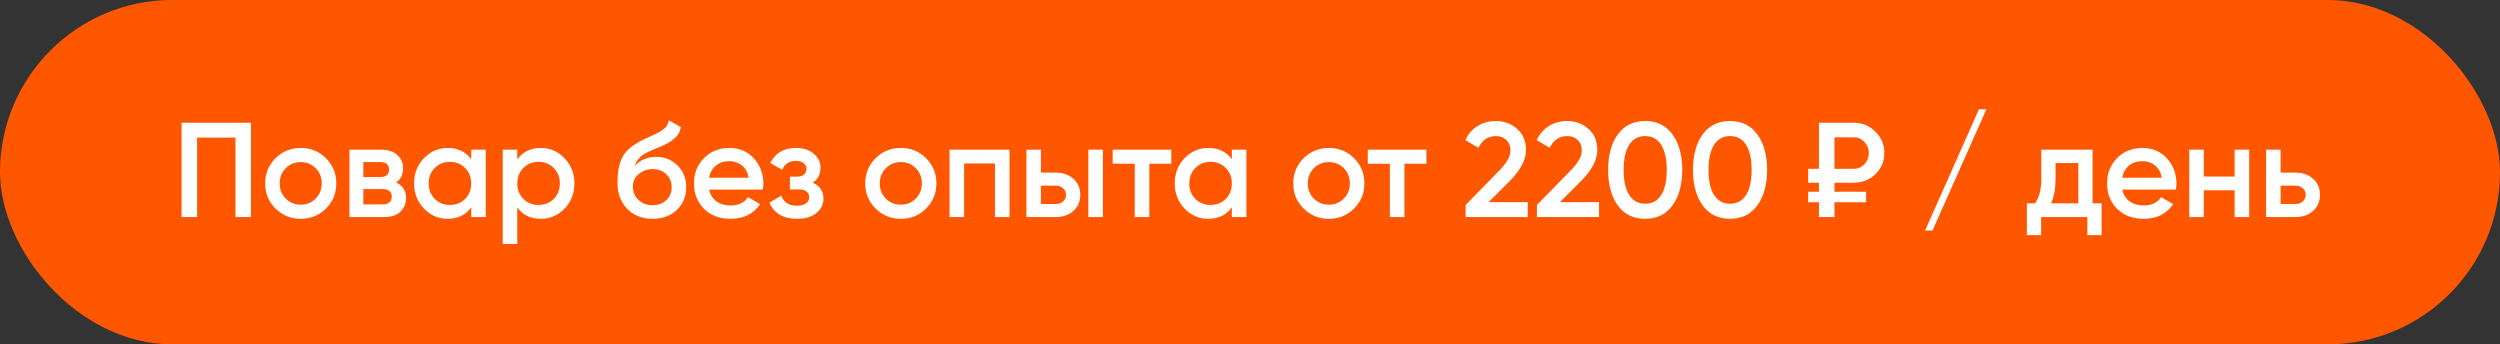
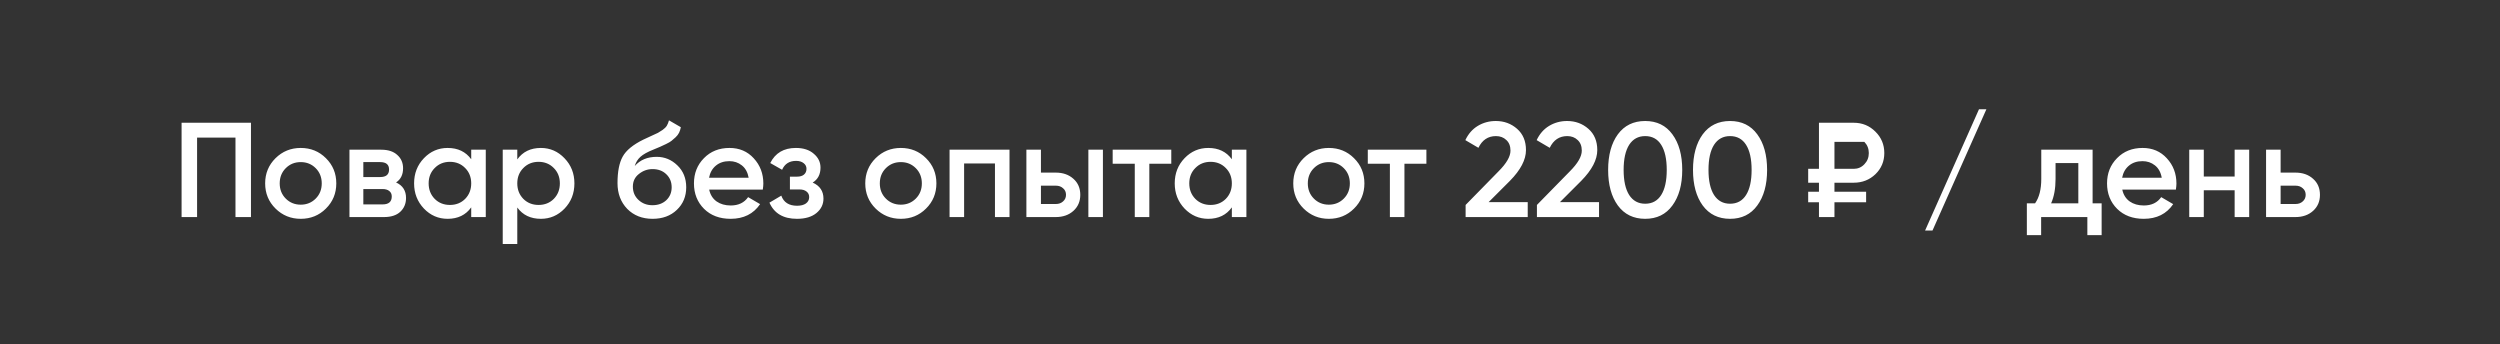
<svg xmlns="http://www.w3.org/2000/svg" width="334" height="46" viewBox="0 0 334 46" fill="none">
  <rect x="0" y="0" width="334" height="46" fill="#333333" stroke="none" />
-   <rect width="334" height="46" rx="23" fill="#FF5700" />
-   <path d="M33.53 16.4V29H31.46V18.38H26.33V29H24.26V16.4H33.53ZM40.177 29.234C38.857 29.234 37.735 28.778 36.811 27.866C35.887 26.954 35.425 25.832 35.425 24.5C35.425 23.168 35.887 22.046 36.811 21.134C37.735 20.222 38.857 19.766 40.177 19.766C41.509 19.766 42.631 20.222 43.543 21.134C44.467 22.046 44.929 23.168 44.929 24.5C44.929 25.832 44.467 26.954 43.543 27.866C42.631 28.778 41.509 29.234 40.177 29.234ZM38.179 26.534C38.719 27.074 39.385 27.344 40.177 27.344C40.969 27.344 41.635 27.074 42.175 26.534C42.715 25.994 42.985 25.316 42.985 24.5C42.985 23.684 42.715 23.006 42.175 22.466C41.635 21.926 40.969 21.656 40.177 21.656C39.385 21.656 38.719 21.926 38.179 22.466C37.639 23.006 37.369 23.684 37.369 24.5C37.369 25.316 37.639 25.994 38.179 26.534ZM52.915 24.374C53.803 24.782 54.247 25.472 54.247 26.444C54.247 27.2 53.989 27.818 53.473 28.298C52.969 28.766 52.243 29 51.295 29H46.687V20H50.935C51.859 20 52.573 20.234 53.077 20.702C53.593 21.158 53.851 21.752 53.851 22.484C53.851 23.336 53.539 23.966 52.915 24.374ZM50.791 21.656H48.541V23.654H50.791C51.583 23.654 51.979 23.318 51.979 22.646C51.979 21.986 51.583 21.656 50.791 21.656ZM51.115 27.308C51.931 27.308 52.339 26.954 52.339 26.246C52.339 25.934 52.231 25.694 52.015 25.526C51.799 25.346 51.499 25.256 51.115 25.256H48.541V27.308H51.115ZM62.955 20H64.899V29H62.955V27.704C62.223 28.724 61.173 29.234 59.805 29.234C58.569 29.234 57.513 28.778 56.637 27.866C55.761 26.942 55.323 25.82 55.323 24.5C55.323 23.168 55.761 22.046 56.637 21.134C57.513 20.222 58.569 19.766 59.805 19.766C61.173 19.766 62.223 20.27 62.955 21.278V20ZM58.077 26.57C58.617 27.11 59.295 27.38 60.111 27.38C60.927 27.38 61.605 27.11 62.145 26.57C62.685 26.018 62.955 25.328 62.955 24.5C62.955 23.672 62.685 22.988 62.145 22.448C61.605 21.896 60.927 21.62 60.111 21.62C59.295 21.62 58.617 21.896 58.077 22.448C57.537 22.988 57.267 23.672 57.267 24.5C57.267 25.328 57.537 26.018 58.077 26.57ZM72.259 19.766C73.495 19.766 74.551 20.228 75.427 21.152C76.303 22.064 76.741 23.18 76.741 24.5C76.741 25.832 76.303 26.954 75.427 27.866C74.551 28.778 73.495 29.234 72.259 29.234C70.891 29.234 69.841 28.73 69.109 27.722V32.6H67.165V20H69.109V21.296C69.841 20.276 70.891 19.766 72.259 19.766ZM69.919 26.57C70.459 27.11 71.137 27.38 71.953 27.38C72.769 27.38 73.447 27.11 73.987 26.57C74.527 26.018 74.797 25.328 74.797 24.5C74.797 23.672 74.527 22.988 73.987 22.448C73.447 21.896 72.769 21.62 71.953 21.62C71.137 21.62 70.459 21.896 69.919 22.448C69.379 22.988 69.109 23.672 69.109 24.5C69.109 25.328 69.379 26.018 69.919 26.57ZM87.179 29.234C85.799 29.234 84.671 28.79 83.795 27.902C82.931 27.002 82.499 25.856 82.499 24.464C82.499 22.94 82.727 21.764 83.183 20.936C83.639 20.096 84.563 19.334 85.955 18.65C86.183 18.542 86.519 18.386 86.963 18.182C87.419 17.978 87.731 17.834 87.899 17.75C88.067 17.654 88.277 17.522 88.529 17.354C88.781 17.174 88.967 16.988 89.087 16.796C89.207 16.592 89.303 16.352 89.375 16.076L90.959 16.994C90.911 17.258 90.833 17.504 90.725 17.732C90.617 17.948 90.461 18.152 90.257 18.344C90.053 18.536 89.873 18.692 89.717 18.812C89.573 18.932 89.327 19.076 88.979 19.244C88.631 19.412 88.373 19.532 88.205 19.604C88.049 19.676 87.749 19.802 87.305 19.982C86.513 20.294 85.931 20.618 85.559 20.954C85.199 21.278 84.947 21.686 84.803 22.178C85.523 21.362 86.501 20.954 87.737 20.954C88.793 20.954 89.711 21.332 90.491 22.088C91.283 22.844 91.679 23.822 91.679 25.022C91.679 26.246 91.259 27.254 90.419 28.046C89.591 28.838 88.511 29.234 87.179 29.234ZM87.161 27.416C87.917 27.416 88.535 27.194 89.015 26.75C89.495 26.294 89.735 25.718 89.735 25.022C89.735 24.314 89.495 23.732 89.015 23.276C88.547 22.82 87.935 22.592 87.179 22.592C86.507 22.592 85.901 22.808 85.361 23.24C84.821 23.66 84.551 24.224 84.551 24.932C84.551 25.652 84.803 26.246 85.307 26.714C85.811 27.182 86.429 27.416 87.161 27.416ZM94.746 25.328C94.89 26.012 95.22 26.54 95.736 26.912C96.252 27.272 96.882 27.452 97.626 27.452C98.658 27.452 99.432 27.08 99.948 26.336L101.55 27.272C100.662 28.58 99.348 29.234 97.608 29.234C96.144 29.234 94.962 28.79 94.062 27.902C93.162 27.002 92.712 25.868 92.712 24.5C92.712 23.156 93.156 22.034 94.044 21.134C94.932 20.222 96.072 19.766 97.464 19.766C98.784 19.766 99.864 20.228 100.704 21.152C101.556 22.076 101.982 23.198 101.982 24.518C101.982 24.722 101.958 24.992 101.91 25.328H94.746ZM94.728 23.744H100.02C99.888 23.012 99.582 22.46 99.102 22.088C98.634 21.716 98.082 21.53 97.446 21.53C96.726 21.53 96.126 21.728 95.646 22.124C95.166 22.52 94.86 23.06 94.728 23.744ZM108.575 24.392C109.535 24.824 110.015 25.538 110.015 26.534C110.015 27.302 109.703 27.944 109.079 28.46C108.455 28.976 107.585 29.234 106.469 29.234C104.657 29.234 103.433 28.514 102.797 27.074L104.381 26.138C104.705 27.038 105.407 27.488 106.487 27.488C106.991 27.488 107.387 27.386 107.675 27.182C107.963 26.966 108.107 26.684 108.107 26.336C108.107 26.024 107.993 25.778 107.765 25.598C107.537 25.406 107.219 25.31 106.811 25.31H105.533V23.6H106.487C106.883 23.6 107.189 23.51 107.405 23.33C107.633 23.138 107.747 22.88 107.747 22.556C107.747 22.244 107.621 21.992 107.369 21.8C107.117 21.596 106.781 21.494 106.361 21.494C105.461 21.494 104.837 21.89 104.489 22.682L102.905 21.782C103.577 20.438 104.717 19.766 106.325 19.766C107.333 19.766 108.131 20.024 108.719 20.54C109.319 21.044 109.619 21.662 109.619 22.394C109.619 23.294 109.271 23.96 108.575 24.392ZM120.351 29.234C119.031 29.234 117.909 28.778 116.985 27.866C116.061 26.954 115.599 25.832 115.599 24.5C115.599 23.168 116.061 22.046 116.985 21.134C117.909 20.222 119.031 19.766 120.351 19.766C121.683 19.766 122.805 20.222 123.717 21.134C124.641 22.046 125.103 23.168 125.103 24.5C125.103 25.832 124.641 26.954 123.717 27.866C122.805 28.778 121.683 29.234 120.351 29.234ZM118.353 26.534C118.893 27.074 119.559 27.344 120.351 27.344C121.143 27.344 121.809 27.074 122.349 26.534C122.889 25.994 123.159 25.316 123.159 24.5C123.159 23.684 122.889 23.006 122.349 22.466C121.809 21.926 121.143 21.656 120.351 21.656C119.559 21.656 118.893 21.926 118.353 22.466C117.813 23.006 117.543 23.684 117.543 24.5C117.543 25.316 117.813 25.994 118.353 26.534ZM134.871 20V29H132.927V21.836H128.805V29H126.861V20H134.871ZM141.05 23.06C142.01 23.06 142.796 23.336 143.408 23.888C144.02 24.428 144.326 25.142 144.326 26.03C144.326 26.906 144.02 27.62 143.408 28.172C142.796 28.724 142.01 29 141.05 29H137.126V20H139.07V23.06H141.05ZM145.406 20H147.35V29H145.406V20ZM141.068 27.254C141.452 27.254 141.77 27.14 142.022 26.912C142.286 26.684 142.418 26.39 142.418 26.03C142.418 25.658 142.286 25.364 142.022 25.148C141.77 24.92 141.452 24.806 141.068 24.806H139.07V27.254H141.068ZM156.483 20V21.872H153.549V29H151.605V21.872H148.653V20H156.483ZM164.575 20H166.519V29H164.575V27.704C163.843 28.724 162.793 29.234 161.425 29.234C160.189 29.234 159.133 28.778 158.257 27.866C157.381 26.942 156.943 25.82 156.943 24.5C156.943 23.168 157.381 22.046 158.257 21.134C159.133 20.222 160.189 19.766 161.425 19.766C162.793 19.766 163.843 20.27 164.575 21.278V20ZM159.697 26.57C160.237 27.11 160.915 27.38 161.731 27.38C162.547 27.38 163.225 27.11 163.765 26.57C164.305 26.018 164.575 25.328 164.575 24.5C164.575 23.672 164.305 22.988 163.765 22.448C163.225 21.896 162.547 21.62 161.731 21.62C160.915 21.62 160.237 21.896 159.697 22.448C159.157 22.988 158.887 23.672 158.887 24.5C158.887 25.328 159.157 26.018 159.697 26.57ZM177.532 29.234C176.212 29.234 175.09 28.778 174.166 27.866C173.242 26.954 172.78 25.832 172.78 24.5C172.78 23.168 173.242 22.046 174.166 21.134C175.09 20.222 176.212 19.766 177.532 19.766C178.864 19.766 179.986 20.222 180.898 21.134C181.822 22.046 182.284 23.168 182.284 24.5C182.284 25.832 181.822 26.954 180.898 27.866C179.986 28.778 178.864 29.234 177.532 29.234ZM175.534 26.534C176.074 27.074 176.74 27.344 177.532 27.344C178.324 27.344 178.99 27.074 179.53 26.534C180.07 25.994 180.34 25.316 180.34 24.5C180.34 23.684 180.07 23.006 179.53 22.466C178.99 21.926 178.324 21.656 177.532 21.656C176.74 21.656 176.074 21.926 175.534 22.466C174.994 23.006 174.724 23.684 174.724 24.5C174.724 25.316 174.994 25.994 175.534 26.534ZM190.567 20V21.872H187.633V29H185.689V21.872H182.737V20H190.567ZM195.806 29V27.38L200.198 22.898C201.266 21.83 201.8 20.906 201.8 20.126C201.8 19.514 201.614 19.04 201.242 18.704C200.882 18.356 200.42 18.182 199.856 18.182C198.8 18.182 198.02 18.704 197.516 19.748L195.77 18.722C196.166 17.882 196.724 17.246 197.444 16.814C198.164 16.382 198.962 16.166 199.838 16.166C200.942 16.166 201.89 16.514 202.682 17.21C203.474 17.906 203.87 18.854 203.87 20.054C203.87 21.338 203.156 22.706 201.728 24.158L198.884 27.002H204.104V29H195.806ZM205.333 29V27.38L209.725 22.898C210.793 21.83 211.327 20.906 211.327 20.126C211.327 19.514 211.141 19.04 210.769 18.704C210.409 18.356 209.947 18.182 209.383 18.182C208.327 18.182 207.547 18.704 207.043 19.748L205.297 18.722C205.693 17.882 206.251 17.246 206.971 16.814C207.691 16.382 208.489 16.166 209.365 16.166C210.469 16.166 211.417 16.514 212.209 17.21C213.001 17.906 213.397 18.854 213.397 20.054C213.397 21.338 212.683 22.706 211.255 24.158L208.411 27.002H213.631V29H205.333ZM223.433 27.452C222.569 28.64 221.357 29.234 219.797 29.234C218.237 29.234 217.019 28.64 216.143 27.452C215.279 26.264 214.847 24.68 214.847 22.7C214.847 20.72 215.279 19.136 216.143 17.948C217.019 16.76 218.237 16.166 219.797 16.166C221.357 16.166 222.569 16.76 223.433 17.948C224.309 19.136 224.747 20.72 224.747 22.7C224.747 24.68 224.309 26.264 223.433 27.452ZM219.797 27.218C220.733 27.218 221.447 26.828 221.939 26.048C222.431 25.268 222.677 24.152 222.677 22.7C222.677 21.248 222.431 20.132 221.939 19.352C221.447 18.572 220.733 18.182 219.797 18.182C218.873 18.182 218.159 18.572 217.655 19.352C217.163 20.132 216.917 21.248 216.917 22.7C216.917 24.152 217.163 25.268 217.655 26.048C218.159 26.828 218.873 27.218 219.797 27.218ZM234.771 27.452C233.907 28.64 232.695 29.234 231.135 29.234C229.575 29.234 228.357 28.64 227.481 27.452C226.617 26.264 226.185 24.68 226.185 22.7C226.185 20.72 226.617 19.136 227.481 17.948C228.357 16.76 229.575 16.166 231.135 16.166C232.695 16.166 233.907 16.76 234.771 17.948C235.647 19.136 236.085 20.72 236.085 22.7C236.085 24.68 235.647 26.264 234.771 27.452ZM231.135 27.218C232.071 27.218 232.785 26.828 233.277 26.048C233.769 25.268 234.015 24.152 234.015 22.7C234.015 21.248 233.769 20.132 233.277 19.352C232.785 18.572 232.071 18.182 231.135 18.182C230.211 18.182 229.497 18.572 228.993 19.352C228.501 20.132 228.255 21.248 228.255 22.7C228.255 24.152 228.501 25.268 228.993 26.048C229.497 26.828 230.211 27.218 231.135 27.218ZM247.657 24.41H245.083V25.616H249.313V27.02H245.083V29H243.013V27.02H241.573V25.616H243.013V24.41H241.573V22.556H243.013V16.4H247.657C248.797 16.4 249.763 16.796 250.555 17.588C251.347 18.368 251.743 19.322 251.743 20.45C251.743 21.566 251.347 22.508 250.555 23.276C249.763 24.032 248.797 24.41 247.657 24.41ZM245.083 18.344V22.556H247.657C248.221 22.556 248.695 22.352 249.079 21.944C249.475 21.536 249.673 21.038 249.673 20.45C249.673 19.862 249.475 19.364 249.079 18.956C248.695 18.548 248.221 18.344 247.657 18.344H245.083ZM258.181 30.8H257.191L264.391 14.6H265.381L258.181 30.8ZM279.572 27.164H280.778V31.412H278.87V29H272.696V31.412H270.788V27.164H271.886C272.438 26.384 272.714 25.298 272.714 23.906V20H279.572V27.164ZM274.028 27.164H277.664V21.782H274.622V23.906C274.622 25.19 274.424 26.276 274.028 27.164ZM283.535 25.328C283.679 26.012 284.009 26.54 284.525 26.912C285.041 27.272 285.671 27.452 286.415 27.452C287.447 27.452 288.221 27.08 288.737 26.336L290.339 27.272C289.451 28.58 288.137 29.234 286.397 29.234C284.933 29.234 283.751 28.79 282.851 27.902C281.951 27.002 281.501 25.868 281.501 24.5C281.501 23.156 281.945 22.034 282.833 21.134C283.721 20.222 284.861 19.766 286.253 19.766C287.573 19.766 288.653 20.228 289.493 21.152C290.345 22.076 290.771 23.198 290.771 24.518C290.771 24.722 290.747 24.992 290.699 25.328H283.535ZM283.517 23.744H288.809C288.677 23.012 288.371 22.46 287.891 22.088C287.423 21.716 286.871 21.53 286.235 21.53C285.515 21.53 284.915 21.728 284.435 22.124C283.955 22.52 283.649 23.06 283.517 23.744ZM298.548 20H300.492V29H298.548V25.418H294.426V29H292.482V20H294.426V23.582H298.548V20ZM306.671 23.06C307.631 23.06 308.417 23.336 309.029 23.888C309.641 24.428 309.947 25.142 309.947 26.03C309.947 26.906 309.641 27.62 309.029 28.172C308.417 28.724 307.631 29 306.671 29H302.747V20H304.691V23.06H306.671ZM306.689 27.254C307.073 27.254 307.391 27.14 307.643 26.912C307.907 26.684 308.039 26.39 308.039 26.03C308.039 25.658 307.907 25.364 307.643 25.148C307.391 24.92 307.073 24.806 306.689 24.806H304.691V27.254H306.689Z" fill="white" />
+   <path d="M33.53 16.4V29H31.46V18.38H26.33V29H24.26V16.4H33.53ZM40.177 29.234C38.857 29.234 37.735 28.778 36.811 27.866C35.887 26.954 35.425 25.832 35.425 24.5C35.425 23.168 35.887 22.046 36.811 21.134C37.735 20.222 38.857 19.766 40.177 19.766C41.509 19.766 42.631 20.222 43.543 21.134C44.467 22.046 44.929 23.168 44.929 24.5C44.929 25.832 44.467 26.954 43.543 27.866C42.631 28.778 41.509 29.234 40.177 29.234ZM38.179 26.534C38.719 27.074 39.385 27.344 40.177 27.344C40.969 27.344 41.635 27.074 42.175 26.534C42.715 25.994 42.985 25.316 42.985 24.5C42.985 23.684 42.715 23.006 42.175 22.466C41.635 21.926 40.969 21.656 40.177 21.656C39.385 21.656 38.719 21.926 38.179 22.466C37.639 23.006 37.369 23.684 37.369 24.5C37.369 25.316 37.639 25.994 38.179 26.534ZM52.915 24.374C53.803 24.782 54.247 25.472 54.247 26.444C54.247 27.2 53.989 27.818 53.473 28.298C52.969 28.766 52.243 29 51.295 29H46.687V20H50.935C51.859 20 52.573 20.234 53.077 20.702C53.593 21.158 53.851 21.752 53.851 22.484C53.851 23.336 53.539 23.966 52.915 24.374ZM50.791 21.656H48.541V23.654H50.791C51.583 23.654 51.979 23.318 51.979 22.646C51.979 21.986 51.583 21.656 50.791 21.656ZM51.115 27.308C51.931 27.308 52.339 26.954 52.339 26.246C52.339 25.934 52.231 25.694 52.015 25.526C51.799 25.346 51.499 25.256 51.115 25.256H48.541V27.308H51.115ZM62.955 20H64.899V29H62.955V27.704C62.223 28.724 61.173 29.234 59.805 29.234C58.569 29.234 57.513 28.778 56.637 27.866C55.761 26.942 55.323 25.82 55.323 24.5C55.323 23.168 55.761 22.046 56.637 21.134C57.513 20.222 58.569 19.766 59.805 19.766C61.173 19.766 62.223 20.27 62.955 21.278V20ZM58.077 26.57C58.617 27.11 59.295 27.38 60.111 27.38C60.927 27.38 61.605 27.11 62.145 26.57C62.685 26.018 62.955 25.328 62.955 24.5C62.955 23.672 62.685 22.988 62.145 22.448C61.605 21.896 60.927 21.62 60.111 21.62C59.295 21.62 58.617 21.896 58.077 22.448C57.537 22.988 57.267 23.672 57.267 24.5C57.267 25.328 57.537 26.018 58.077 26.57ZM72.259 19.766C73.495 19.766 74.551 20.228 75.427 21.152C76.303 22.064 76.741 23.18 76.741 24.5C76.741 25.832 76.303 26.954 75.427 27.866C74.551 28.778 73.495 29.234 72.259 29.234C70.891 29.234 69.841 28.73 69.109 27.722V32.6H67.165V20H69.109V21.296C69.841 20.276 70.891 19.766 72.259 19.766ZM69.919 26.57C70.459 27.11 71.137 27.38 71.953 27.38C72.769 27.38 73.447 27.11 73.987 26.57C74.527 26.018 74.797 25.328 74.797 24.5C74.797 23.672 74.527 22.988 73.987 22.448C73.447 21.896 72.769 21.62 71.953 21.62C71.137 21.62 70.459 21.896 69.919 22.448C69.379 22.988 69.109 23.672 69.109 24.5C69.109 25.328 69.379 26.018 69.919 26.57ZM87.179 29.234C85.799 29.234 84.671 28.79 83.795 27.902C82.931 27.002 82.499 25.856 82.499 24.464C82.499 22.94 82.727 21.764 83.183 20.936C83.639 20.096 84.563 19.334 85.955 18.65C86.183 18.542 86.519 18.386 86.963 18.182C87.419 17.978 87.731 17.834 87.899 17.75C88.067 17.654 88.277 17.522 88.529 17.354C88.781 17.174 88.967 16.988 89.087 16.796C89.207 16.592 89.303 16.352 89.375 16.076L90.959 16.994C90.911 17.258 90.833 17.504 90.725 17.732C90.617 17.948 90.461 18.152 90.257 18.344C90.053 18.536 89.873 18.692 89.717 18.812C89.573 18.932 89.327 19.076 88.979 19.244C88.631 19.412 88.373 19.532 88.205 19.604C88.049 19.676 87.749 19.802 87.305 19.982C86.513 20.294 85.931 20.618 85.559 20.954C85.199 21.278 84.947 21.686 84.803 22.178C85.523 21.362 86.501 20.954 87.737 20.954C88.793 20.954 89.711 21.332 90.491 22.088C91.283 22.844 91.679 23.822 91.679 25.022C91.679 26.246 91.259 27.254 90.419 28.046C89.591 28.838 88.511 29.234 87.179 29.234ZM87.161 27.416C87.917 27.416 88.535 27.194 89.015 26.75C89.495 26.294 89.735 25.718 89.735 25.022C89.735 24.314 89.495 23.732 89.015 23.276C88.547 22.82 87.935 22.592 87.179 22.592C86.507 22.592 85.901 22.808 85.361 23.24C84.821 23.66 84.551 24.224 84.551 24.932C84.551 25.652 84.803 26.246 85.307 26.714C85.811 27.182 86.429 27.416 87.161 27.416ZM94.746 25.328C94.89 26.012 95.22 26.54 95.736 26.912C96.252 27.272 96.882 27.452 97.626 27.452C98.658 27.452 99.432 27.08 99.948 26.336L101.55 27.272C100.662 28.58 99.348 29.234 97.608 29.234C96.144 29.234 94.962 28.79 94.062 27.902C93.162 27.002 92.712 25.868 92.712 24.5C92.712 23.156 93.156 22.034 94.044 21.134C94.932 20.222 96.072 19.766 97.464 19.766C98.784 19.766 99.864 20.228 100.704 21.152C101.556 22.076 101.982 23.198 101.982 24.518C101.982 24.722 101.958 24.992 101.91 25.328H94.746ZM94.728 23.744H100.02C99.888 23.012 99.582 22.46 99.102 22.088C98.634 21.716 98.082 21.53 97.446 21.53C96.726 21.53 96.126 21.728 95.646 22.124C95.166 22.52 94.86 23.06 94.728 23.744ZM108.575 24.392C109.535 24.824 110.015 25.538 110.015 26.534C110.015 27.302 109.703 27.944 109.079 28.46C108.455 28.976 107.585 29.234 106.469 29.234C104.657 29.234 103.433 28.514 102.797 27.074L104.381 26.138C104.705 27.038 105.407 27.488 106.487 27.488C106.991 27.488 107.387 27.386 107.675 27.182C107.963 26.966 108.107 26.684 108.107 26.336C108.107 26.024 107.993 25.778 107.765 25.598C107.537 25.406 107.219 25.31 106.811 25.31H105.533V23.6H106.487C106.883 23.6 107.189 23.51 107.405 23.33C107.633 23.138 107.747 22.88 107.747 22.556C107.747 22.244 107.621 21.992 107.369 21.8C107.117 21.596 106.781 21.494 106.361 21.494C105.461 21.494 104.837 21.89 104.489 22.682L102.905 21.782C103.577 20.438 104.717 19.766 106.325 19.766C107.333 19.766 108.131 20.024 108.719 20.54C109.319 21.044 109.619 21.662 109.619 22.394C109.619 23.294 109.271 23.96 108.575 24.392ZM120.351 29.234C119.031 29.234 117.909 28.778 116.985 27.866C116.061 26.954 115.599 25.832 115.599 24.5C115.599 23.168 116.061 22.046 116.985 21.134C117.909 20.222 119.031 19.766 120.351 19.766C121.683 19.766 122.805 20.222 123.717 21.134C124.641 22.046 125.103 23.168 125.103 24.5C125.103 25.832 124.641 26.954 123.717 27.866C122.805 28.778 121.683 29.234 120.351 29.234ZM118.353 26.534C118.893 27.074 119.559 27.344 120.351 27.344C121.143 27.344 121.809 27.074 122.349 26.534C122.889 25.994 123.159 25.316 123.159 24.5C123.159 23.684 122.889 23.006 122.349 22.466C121.809 21.926 121.143 21.656 120.351 21.656C119.559 21.656 118.893 21.926 118.353 22.466C117.813 23.006 117.543 23.684 117.543 24.5C117.543 25.316 117.813 25.994 118.353 26.534ZM134.871 20V29H132.927V21.836H128.805V29H126.861V20H134.871ZM141.05 23.06C142.01 23.06 142.796 23.336 143.408 23.888C144.02 24.428 144.326 25.142 144.326 26.03C144.326 26.906 144.02 27.62 143.408 28.172C142.796 28.724 142.01 29 141.05 29H137.126V20H139.07V23.06H141.05ZM145.406 20H147.35V29H145.406V20ZM141.068 27.254C141.452 27.254 141.77 27.14 142.022 26.912C142.286 26.684 142.418 26.39 142.418 26.03C142.418 25.658 142.286 25.364 142.022 25.148C141.77 24.92 141.452 24.806 141.068 24.806H139.07V27.254H141.068ZM156.483 20V21.872H153.549V29H151.605V21.872H148.653V20H156.483ZM164.575 20H166.519V29H164.575V27.704C163.843 28.724 162.793 29.234 161.425 29.234C160.189 29.234 159.133 28.778 158.257 27.866C157.381 26.942 156.943 25.82 156.943 24.5C156.943 23.168 157.381 22.046 158.257 21.134C159.133 20.222 160.189 19.766 161.425 19.766C162.793 19.766 163.843 20.27 164.575 21.278V20ZM159.697 26.57C160.237 27.11 160.915 27.38 161.731 27.38C162.547 27.38 163.225 27.11 163.765 26.57C164.305 26.018 164.575 25.328 164.575 24.5C164.575 23.672 164.305 22.988 163.765 22.448C163.225 21.896 162.547 21.62 161.731 21.62C160.915 21.62 160.237 21.896 159.697 22.448C159.157 22.988 158.887 23.672 158.887 24.5C158.887 25.328 159.157 26.018 159.697 26.57ZM177.532 29.234C176.212 29.234 175.09 28.778 174.166 27.866C173.242 26.954 172.78 25.832 172.78 24.5C172.78 23.168 173.242 22.046 174.166 21.134C175.09 20.222 176.212 19.766 177.532 19.766C178.864 19.766 179.986 20.222 180.898 21.134C181.822 22.046 182.284 23.168 182.284 24.5C182.284 25.832 181.822 26.954 180.898 27.866C179.986 28.778 178.864 29.234 177.532 29.234ZM175.534 26.534C176.074 27.074 176.74 27.344 177.532 27.344C178.324 27.344 178.99 27.074 179.53 26.534C180.07 25.994 180.34 25.316 180.34 24.5C180.34 23.684 180.07 23.006 179.53 22.466C178.99 21.926 178.324 21.656 177.532 21.656C176.74 21.656 176.074 21.926 175.534 22.466C174.994 23.006 174.724 23.684 174.724 24.5C174.724 25.316 174.994 25.994 175.534 26.534ZM190.567 20V21.872H187.633V29H185.689V21.872H182.737V20H190.567ZM195.806 29V27.38L200.198 22.898C201.266 21.83 201.8 20.906 201.8 20.126C201.8 19.514 201.614 19.04 201.242 18.704C200.882 18.356 200.42 18.182 199.856 18.182C198.8 18.182 198.02 18.704 197.516 19.748L195.77 18.722C196.166 17.882 196.724 17.246 197.444 16.814C198.164 16.382 198.962 16.166 199.838 16.166C200.942 16.166 201.89 16.514 202.682 17.21C203.474 17.906 203.87 18.854 203.87 20.054C203.87 21.338 203.156 22.706 201.728 24.158L198.884 27.002H204.104V29H195.806ZM205.333 29V27.38L209.725 22.898C210.793 21.83 211.327 20.906 211.327 20.126C211.327 19.514 211.141 19.04 210.769 18.704C210.409 18.356 209.947 18.182 209.383 18.182C208.327 18.182 207.547 18.704 207.043 19.748L205.297 18.722C205.693 17.882 206.251 17.246 206.971 16.814C207.691 16.382 208.489 16.166 209.365 16.166C210.469 16.166 211.417 16.514 212.209 17.21C213.001 17.906 213.397 18.854 213.397 20.054C213.397 21.338 212.683 22.706 211.255 24.158L208.411 27.002H213.631V29H205.333ZM223.433 27.452C222.569 28.64 221.357 29.234 219.797 29.234C218.237 29.234 217.019 28.64 216.143 27.452C215.279 26.264 214.847 24.68 214.847 22.7C214.847 20.72 215.279 19.136 216.143 17.948C217.019 16.76 218.237 16.166 219.797 16.166C221.357 16.166 222.569 16.76 223.433 17.948C224.309 19.136 224.747 20.72 224.747 22.7C224.747 24.68 224.309 26.264 223.433 27.452ZM219.797 27.218C220.733 27.218 221.447 26.828 221.939 26.048C222.431 25.268 222.677 24.152 222.677 22.7C222.677 21.248 222.431 20.132 221.939 19.352C221.447 18.572 220.733 18.182 219.797 18.182C218.873 18.182 218.159 18.572 217.655 19.352C217.163 20.132 216.917 21.248 216.917 22.7C216.917 24.152 217.163 25.268 217.655 26.048C218.159 26.828 218.873 27.218 219.797 27.218ZM234.771 27.452C233.907 28.64 232.695 29.234 231.135 29.234C229.575 29.234 228.357 28.64 227.481 27.452C226.617 26.264 226.185 24.68 226.185 22.7C226.185 20.72 226.617 19.136 227.481 17.948C228.357 16.76 229.575 16.166 231.135 16.166C232.695 16.166 233.907 16.76 234.771 17.948C235.647 19.136 236.085 20.72 236.085 22.7C236.085 24.68 235.647 26.264 234.771 27.452ZM231.135 27.218C232.071 27.218 232.785 26.828 233.277 26.048C233.769 25.268 234.015 24.152 234.015 22.7C234.015 21.248 233.769 20.132 233.277 19.352C232.785 18.572 232.071 18.182 231.135 18.182C230.211 18.182 229.497 18.572 228.993 19.352C228.501 20.132 228.255 21.248 228.255 22.7C228.255 24.152 228.501 25.268 228.993 26.048C229.497 26.828 230.211 27.218 231.135 27.218ZM247.657 24.41H245.083V25.616H249.313V27.02H245.083V29H243.013V27.02H241.573V25.616H243.013V24.41H241.573V22.556H243.013V16.4H247.657C248.797 16.4 249.763 16.796 250.555 17.588C251.347 18.368 251.743 19.322 251.743 20.45C251.743 21.566 251.347 22.508 250.555 23.276C249.763 24.032 248.797 24.41 247.657 24.41ZM245.083 18.344V22.556H247.657C248.221 22.556 248.695 22.352 249.079 21.944C249.475 21.536 249.673 21.038 249.673 20.45C249.673 19.862 249.475 19.364 249.079 18.956H245.083ZM258.181 30.8H257.191L264.391 14.6H265.381L258.181 30.8ZM279.572 27.164H280.778V31.412H278.87V29H272.696V31.412H270.788V27.164H271.886C272.438 26.384 272.714 25.298 272.714 23.906V20H279.572V27.164ZM274.028 27.164H277.664V21.782H274.622V23.906C274.622 25.19 274.424 26.276 274.028 27.164ZM283.535 25.328C283.679 26.012 284.009 26.54 284.525 26.912C285.041 27.272 285.671 27.452 286.415 27.452C287.447 27.452 288.221 27.08 288.737 26.336L290.339 27.272C289.451 28.58 288.137 29.234 286.397 29.234C284.933 29.234 283.751 28.79 282.851 27.902C281.951 27.002 281.501 25.868 281.501 24.5C281.501 23.156 281.945 22.034 282.833 21.134C283.721 20.222 284.861 19.766 286.253 19.766C287.573 19.766 288.653 20.228 289.493 21.152C290.345 22.076 290.771 23.198 290.771 24.518C290.771 24.722 290.747 24.992 290.699 25.328H283.535ZM283.517 23.744H288.809C288.677 23.012 288.371 22.46 287.891 22.088C287.423 21.716 286.871 21.53 286.235 21.53C285.515 21.53 284.915 21.728 284.435 22.124C283.955 22.52 283.649 23.06 283.517 23.744ZM298.548 20H300.492V29H298.548V25.418H294.426V29H292.482V20H294.426V23.582H298.548V20ZM306.671 23.06C307.631 23.06 308.417 23.336 309.029 23.888C309.641 24.428 309.947 25.142 309.947 26.03C309.947 26.906 309.641 27.62 309.029 28.172C308.417 28.724 307.631 29 306.671 29H302.747V20H304.691V23.06H306.671ZM306.689 27.254C307.073 27.254 307.391 27.14 307.643 26.912C307.907 26.684 308.039 26.39 308.039 26.03C308.039 25.658 307.907 25.364 307.643 25.148C307.391 24.92 307.073 24.806 306.689 24.806H304.691V27.254H306.689Z" fill="white" />
</svg>